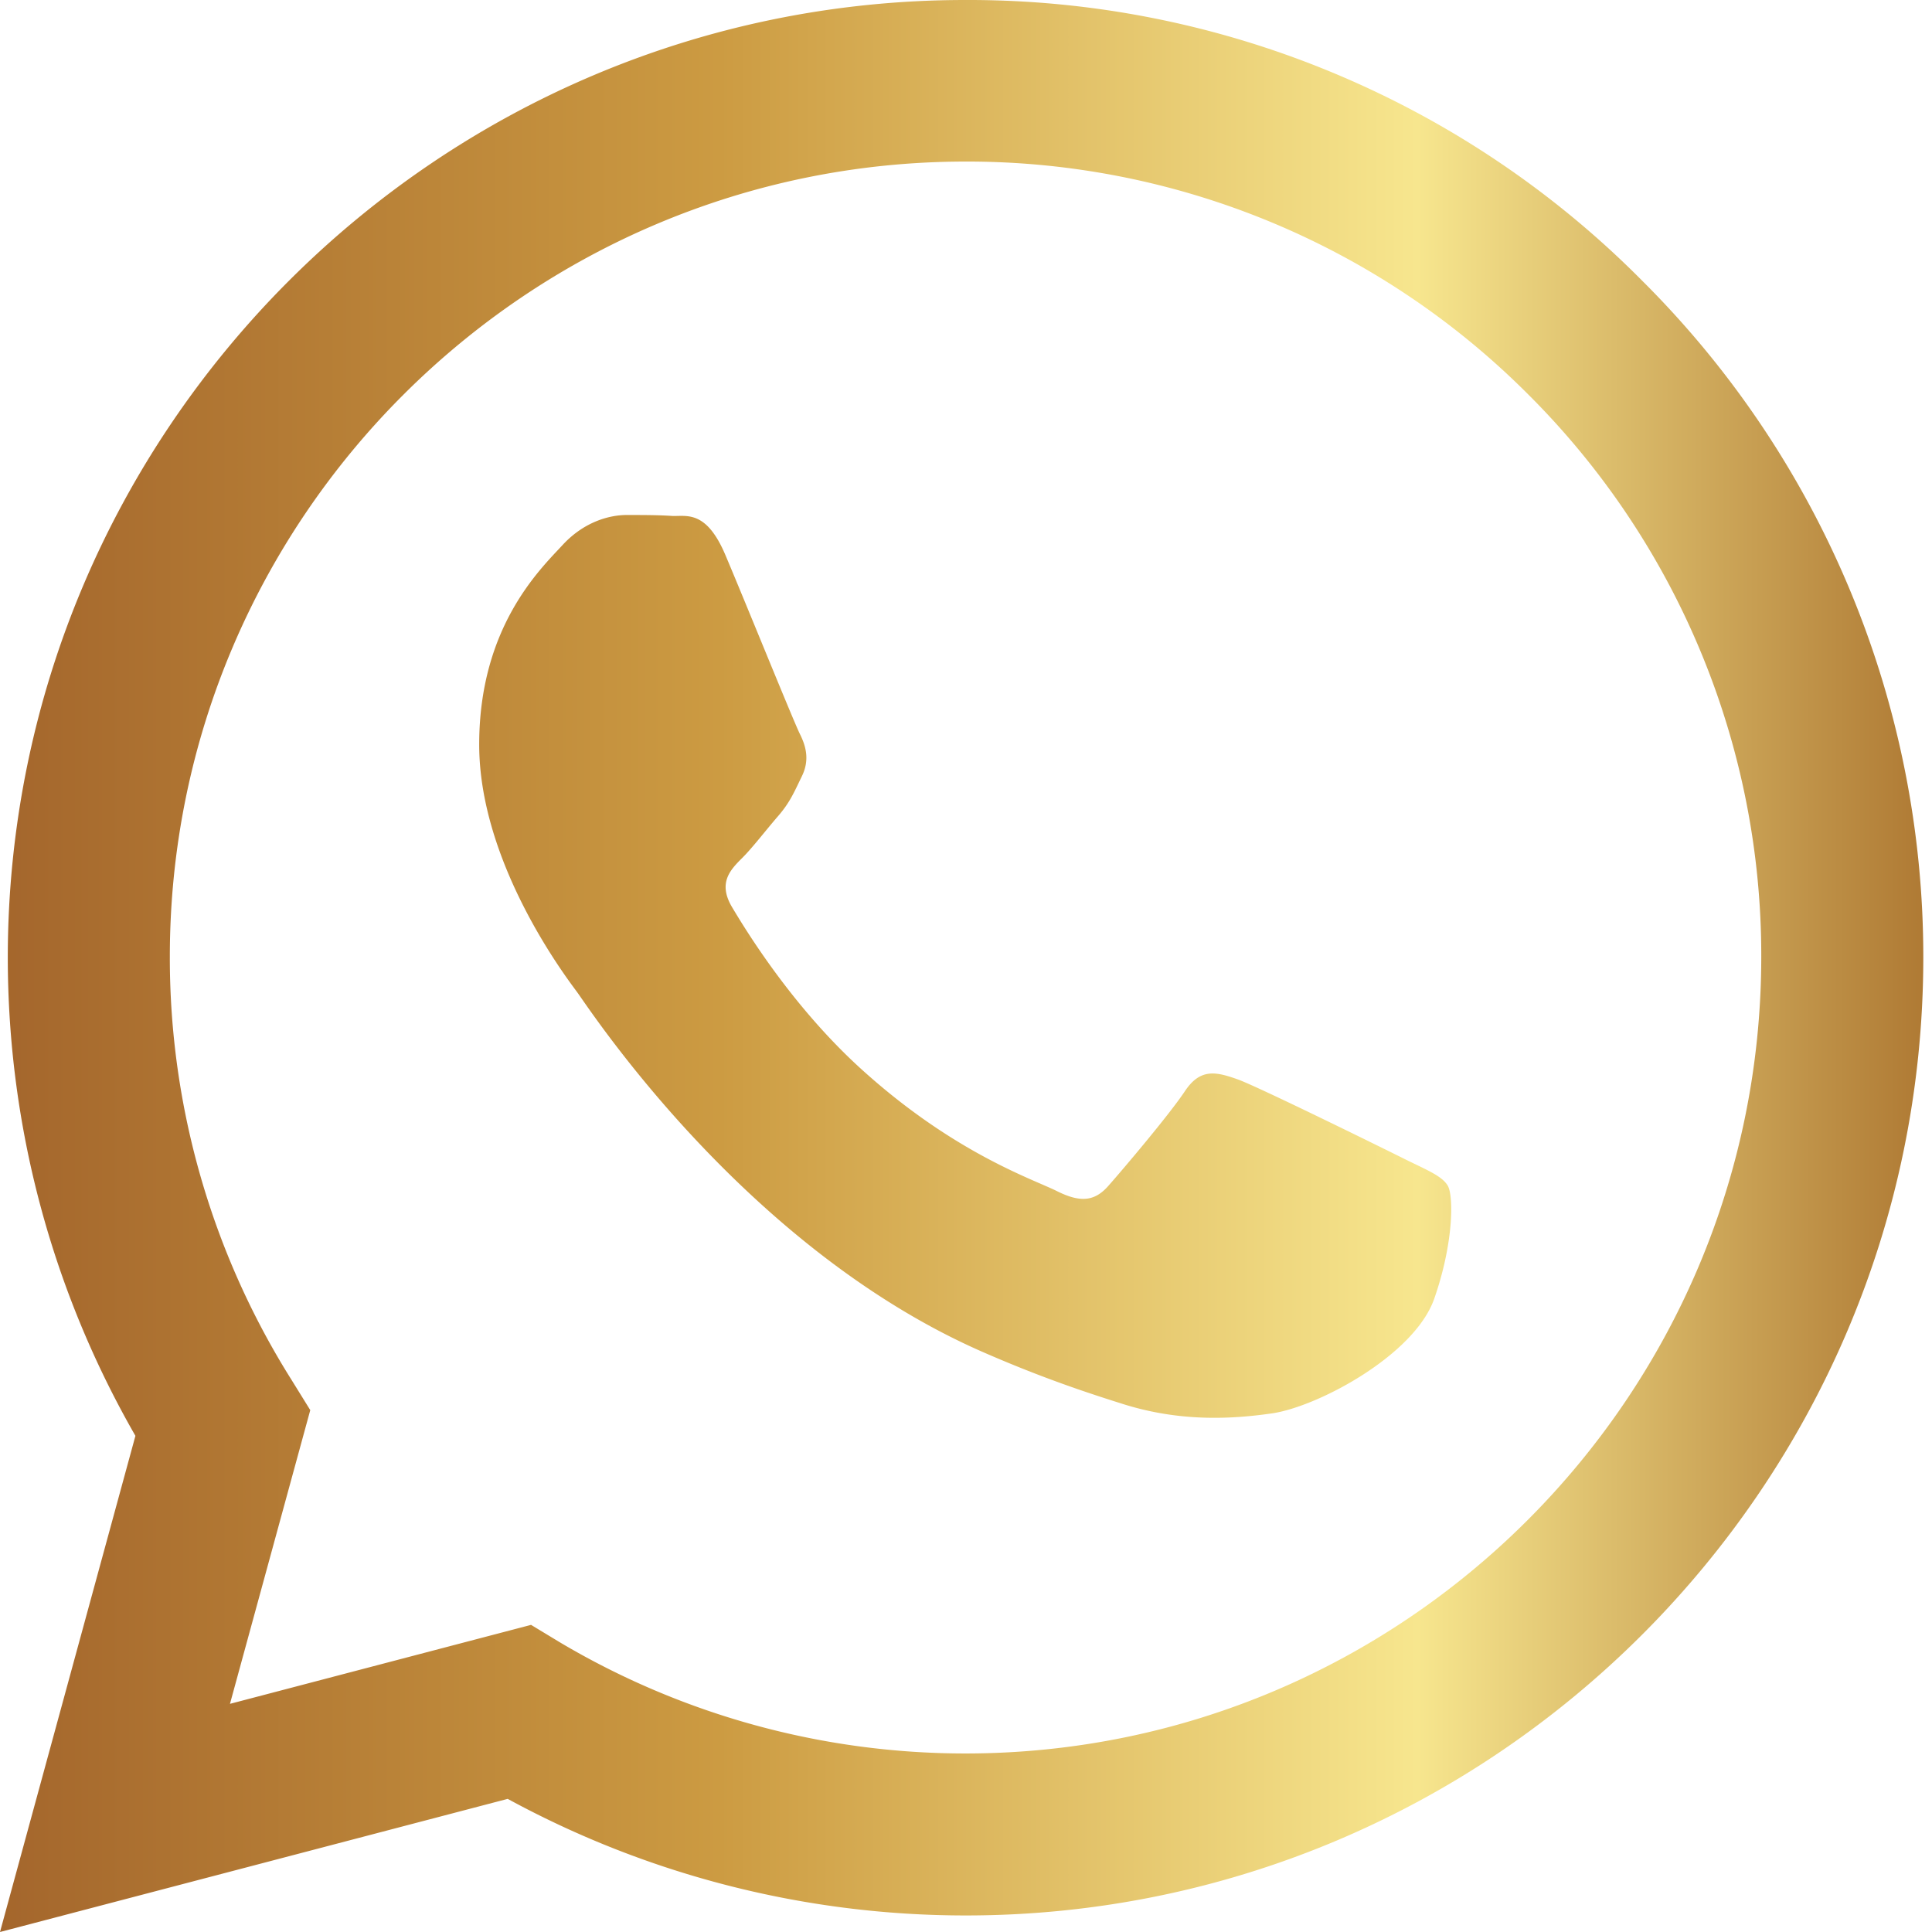
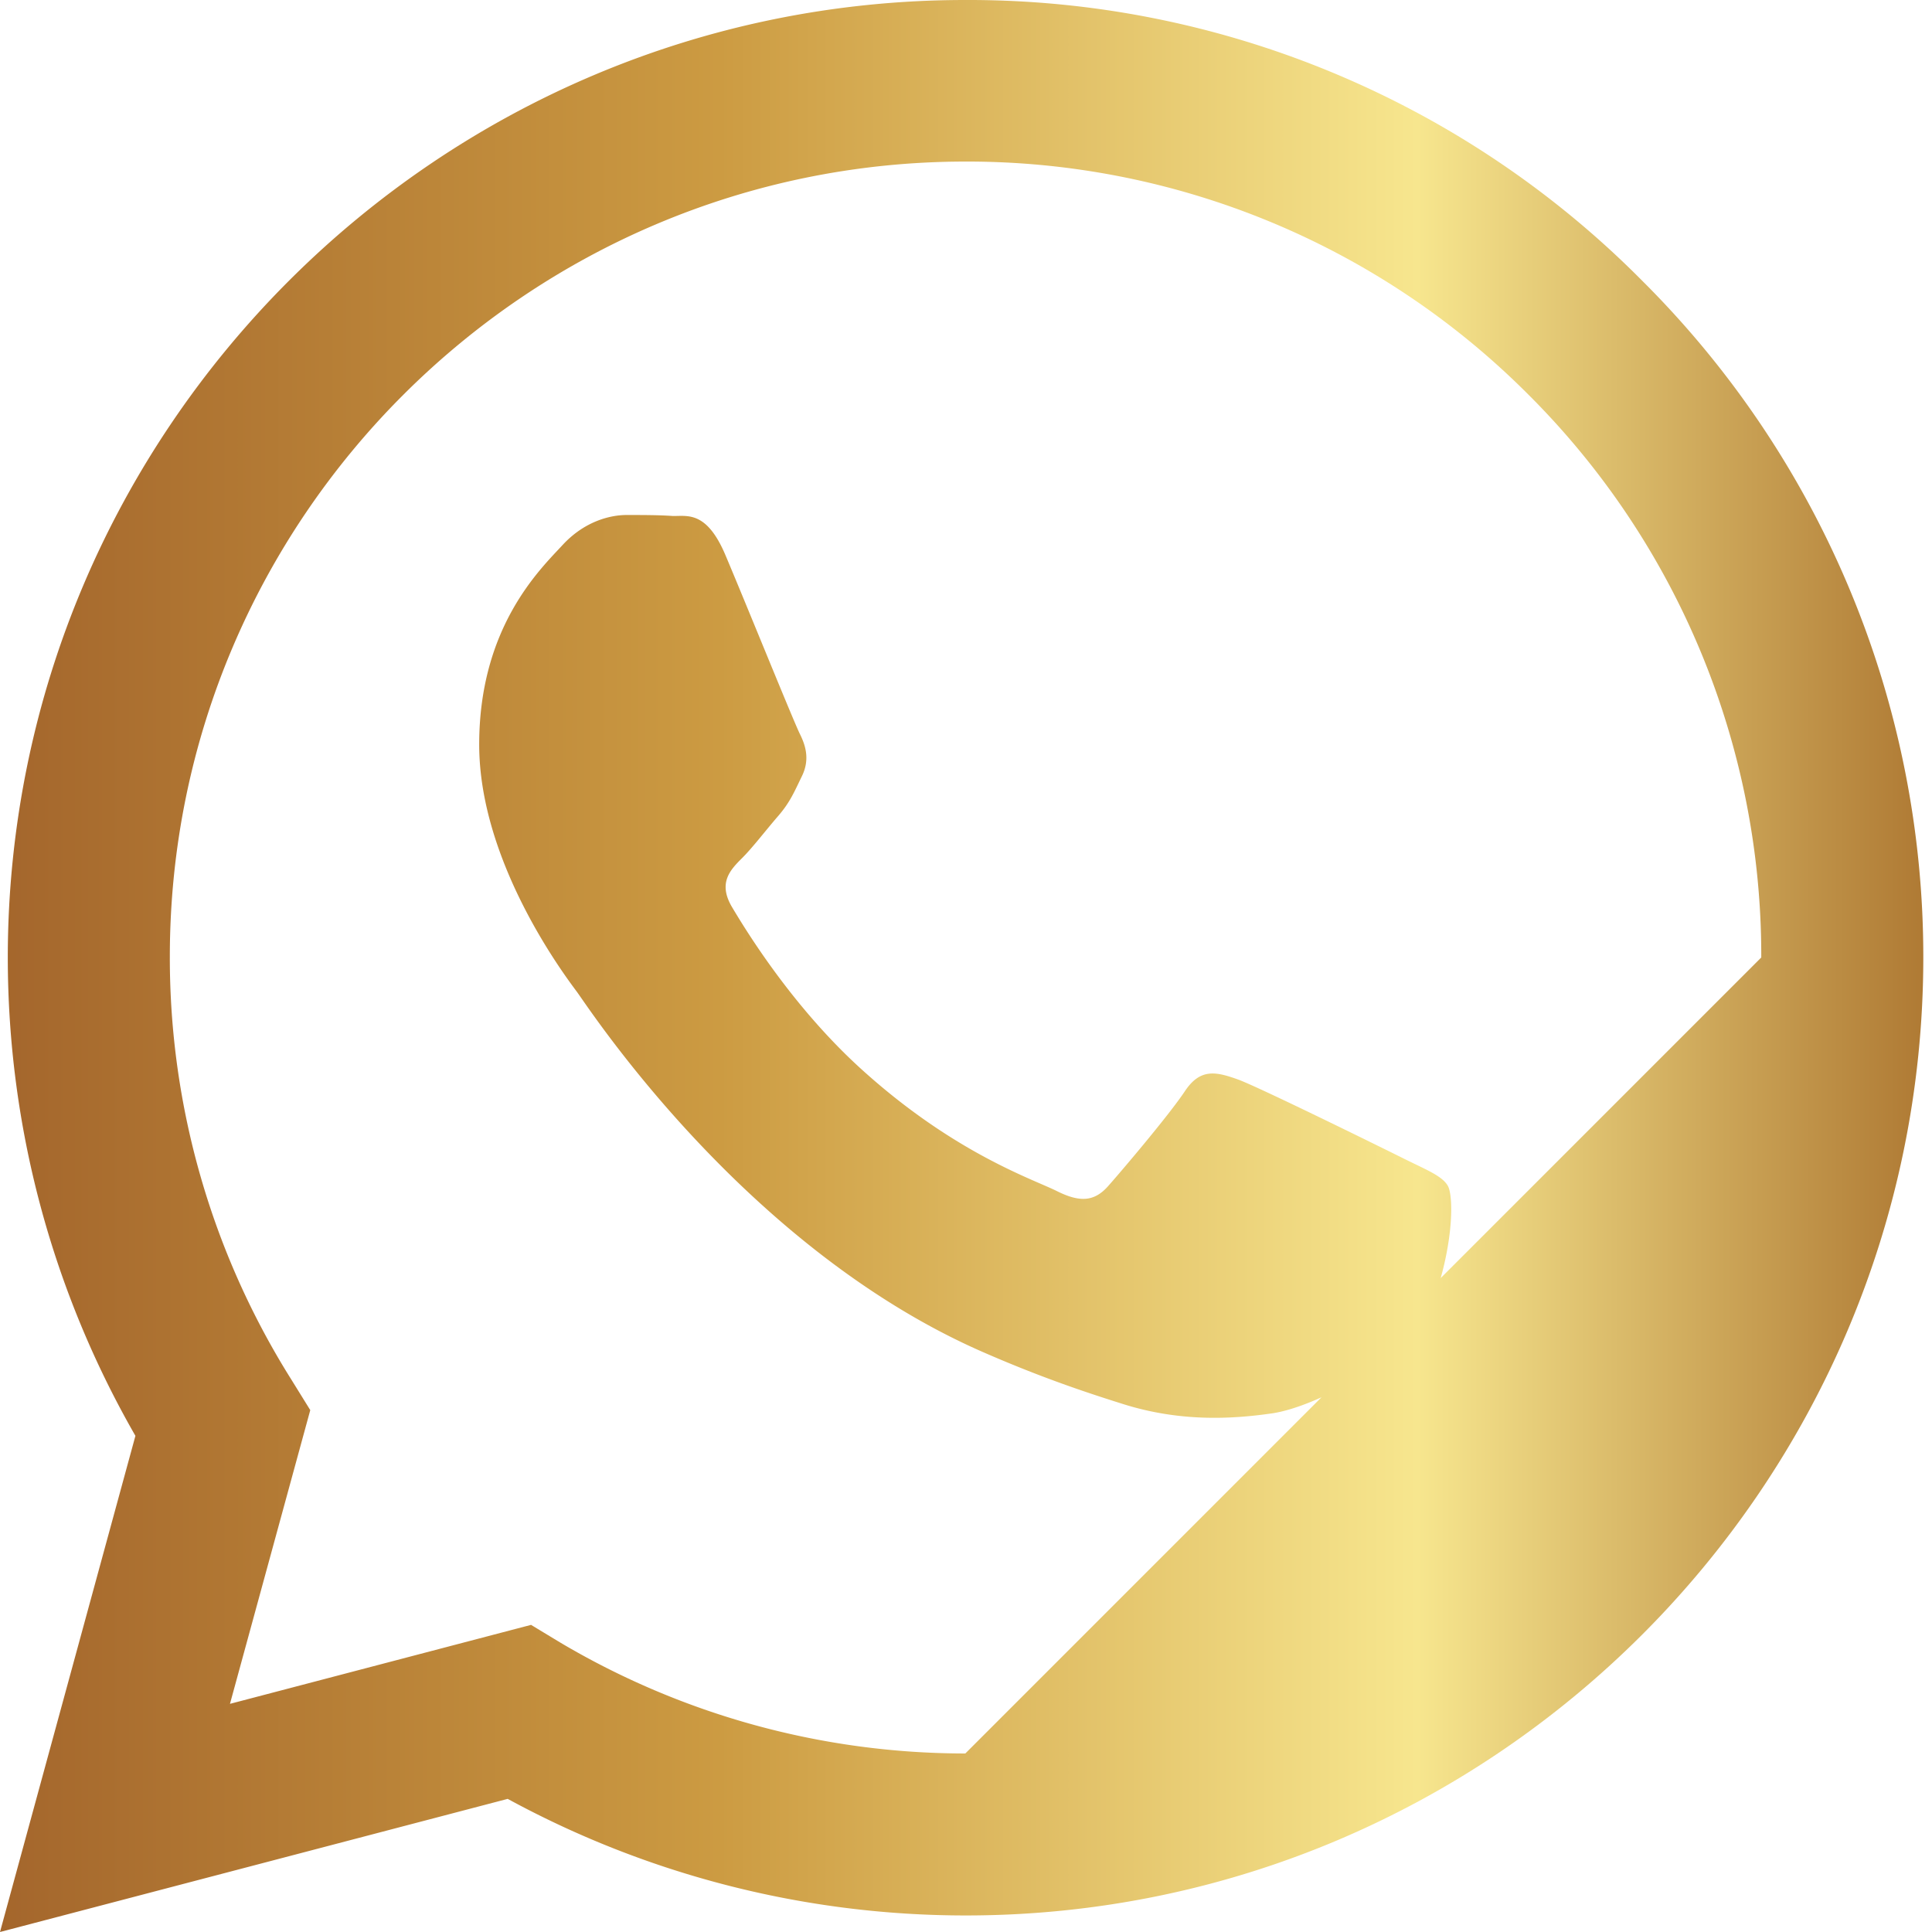
<svg xmlns="http://www.w3.org/2000/svg" width="32" height="32" fill="none">
-   <path fill="url(#a)" d="M27.203 4.653A15.707 15.707 0 0 0 15.989 0C7.253 0 .137 7.116.129 15.852c0 2.798.73 5.52 2.114 7.93L0 32l8.409-2.205a15.866 15.866 0 0 0 7.58 1.931h.007c8.736 0 15.852-7.116 15.86-15.859a15.796 15.796 0 0 0-4.653-11.214Zm-11.214 24.39c-2.373 0-4.691-.64-6.714-1.84l-.479-.29-4.987 1.308 1.33-4.865-.311-.502a13.122 13.122 0 0 1-2.015-7.01c0-7.253 5.915-13.168 13.183-13.168a13.12 13.12 0 0 1 9.321 3.862 13.113 13.113 0 0 1 3.855 9.321c-.008 7.276-5.923 13.184-13.183 13.184Zm7.23-9.869c-.396-.197-2.342-1.155-2.707-1.292-.365-.13-.63-.198-.89.197-.265.396-1.026 1.293-1.254 1.551-.228.266-.463.297-.859.1-.395-.198-1.673-.617-3.185-1.97-1.179-1.05-1.97-2.35-2.205-2.745-.228-.395-.023-.608.175-.805.175-.175.395-.464.593-.692.197-.228.266-.396.395-.662.13-.266.068-.494-.03-.692-.1-.197-.89-2.151-1.225-2.942-.319-.775-.646-.669-.889-.676-.228-.016-.494-.016-.76-.016s-.692.1-1.057.494c-.365.396-1.384 1.354-1.384 3.308 0 1.954 1.422 3.831 1.62 4.098.197.266 2.79 4.265 6.766 5.983.943.41 1.68.654 2.258.836.95.304 1.81.259 2.494.16.76-.114 2.341-.958 2.676-1.886.327-.927.327-1.718.228-1.885-.099-.167-.365-.266-.76-.464Z" />
+   <path fill="url(#a)" d="M27.203 4.653A15.707 15.707 0 0 0 15.989 0C7.253 0 .137 7.116.129 15.852c0 2.798.73 5.52 2.114 7.93L0 32l8.409-2.205a15.866 15.866 0 0 0 7.58 1.931h.007c8.736 0 15.852-7.116 15.86-15.859a15.796 15.796 0 0 0-4.653-11.214Zm-11.214 24.39c-2.373 0-4.691-.64-6.714-1.84l-.479-.29-4.987 1.308 1.33-4.865-.311-.502a13.122 13.122 0 0 1-2.015-7.01c0-7.253 5.915-13.168 13.183-13.168a13.12 13.12 0 0 1 9.321 3.862 13.113 13.113 0 0 1 3.855 9.321Zm7.23-9.869c-.396-.197-2.342-1.155-2.707-1.292-.365-.13-.63-.198-.89.197-.265.396-1.026 1.293-1.254 1.551-.228.266-.463.297-.859.1-.395-.198-1.673-.617-3.185-1.97-1.179-1.05-1.97-2.35-2.205-2.745-.228-.395-.023-.608.175-.805.175-.175.395-.464.593-.692.197-.228.266-.396.395-.662.13-.266.068-.494-.03-.692-.1-.197-.89-2.151-1.225-2.942-.319-.775-.646-.669-.889-.676-.228-.016-.494-.016-.76-.016s-.692.1-1.057.494c-.365.396-1.384 1.354-1.384 3.308 0 1.954 1.422 3.831 1.62 4.098.197.266 2.79 4.265 6.766 5.983.943.41 1.68.654 2.258.836.95.304 1.81.259 2.494.16.76-.114 2.341-.958 2.676-1.886.327-.927.327-1.718.228-1.885-.099-.167-.365-.266-.76-.464Z" />
  <defs>
    <linearGradient id="a" x1="0" x2="31.856" y1="16" y2="16" gradientUnits="userSpaceOnUse">
      <stop stop-color="#A4662C" />
      <stop offset=".374" stop-color="#CC9B42" />
      <stop offset=".737" stop-color="#F7E68E" />
      <stop offset="1" stop-color="#AF7A34" />
    </linearGradient>
  </defs>
</svg>